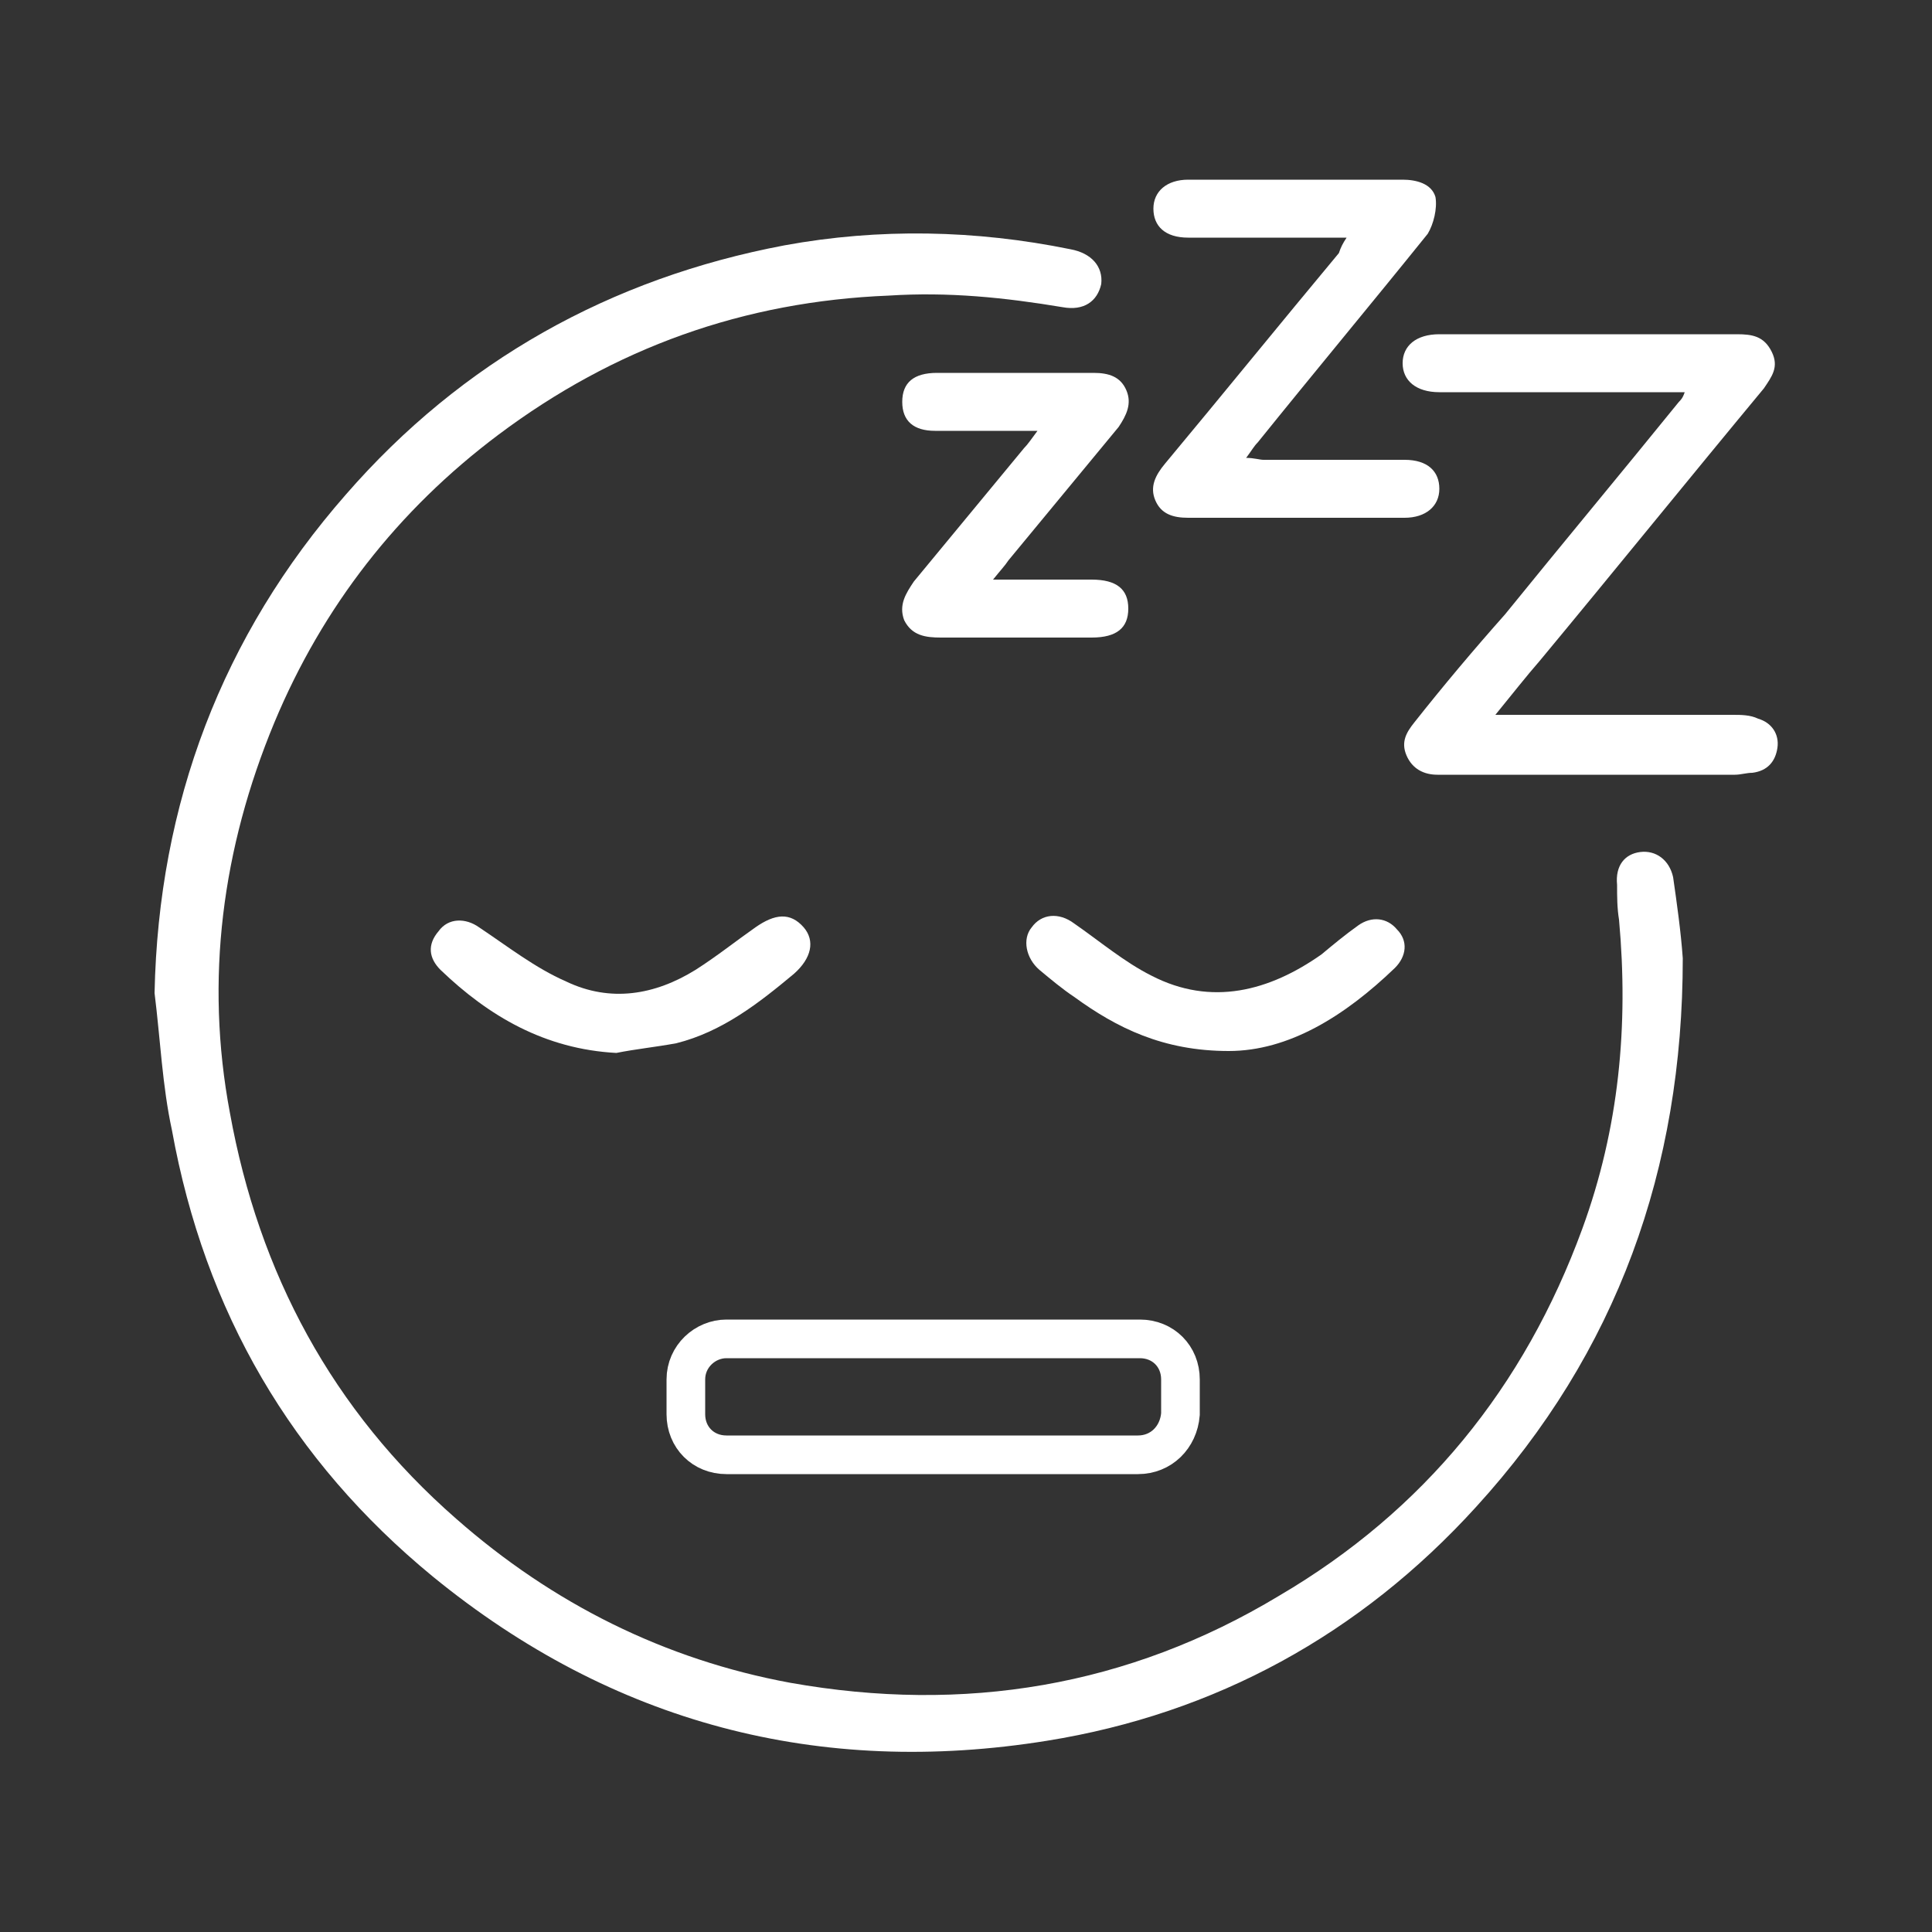
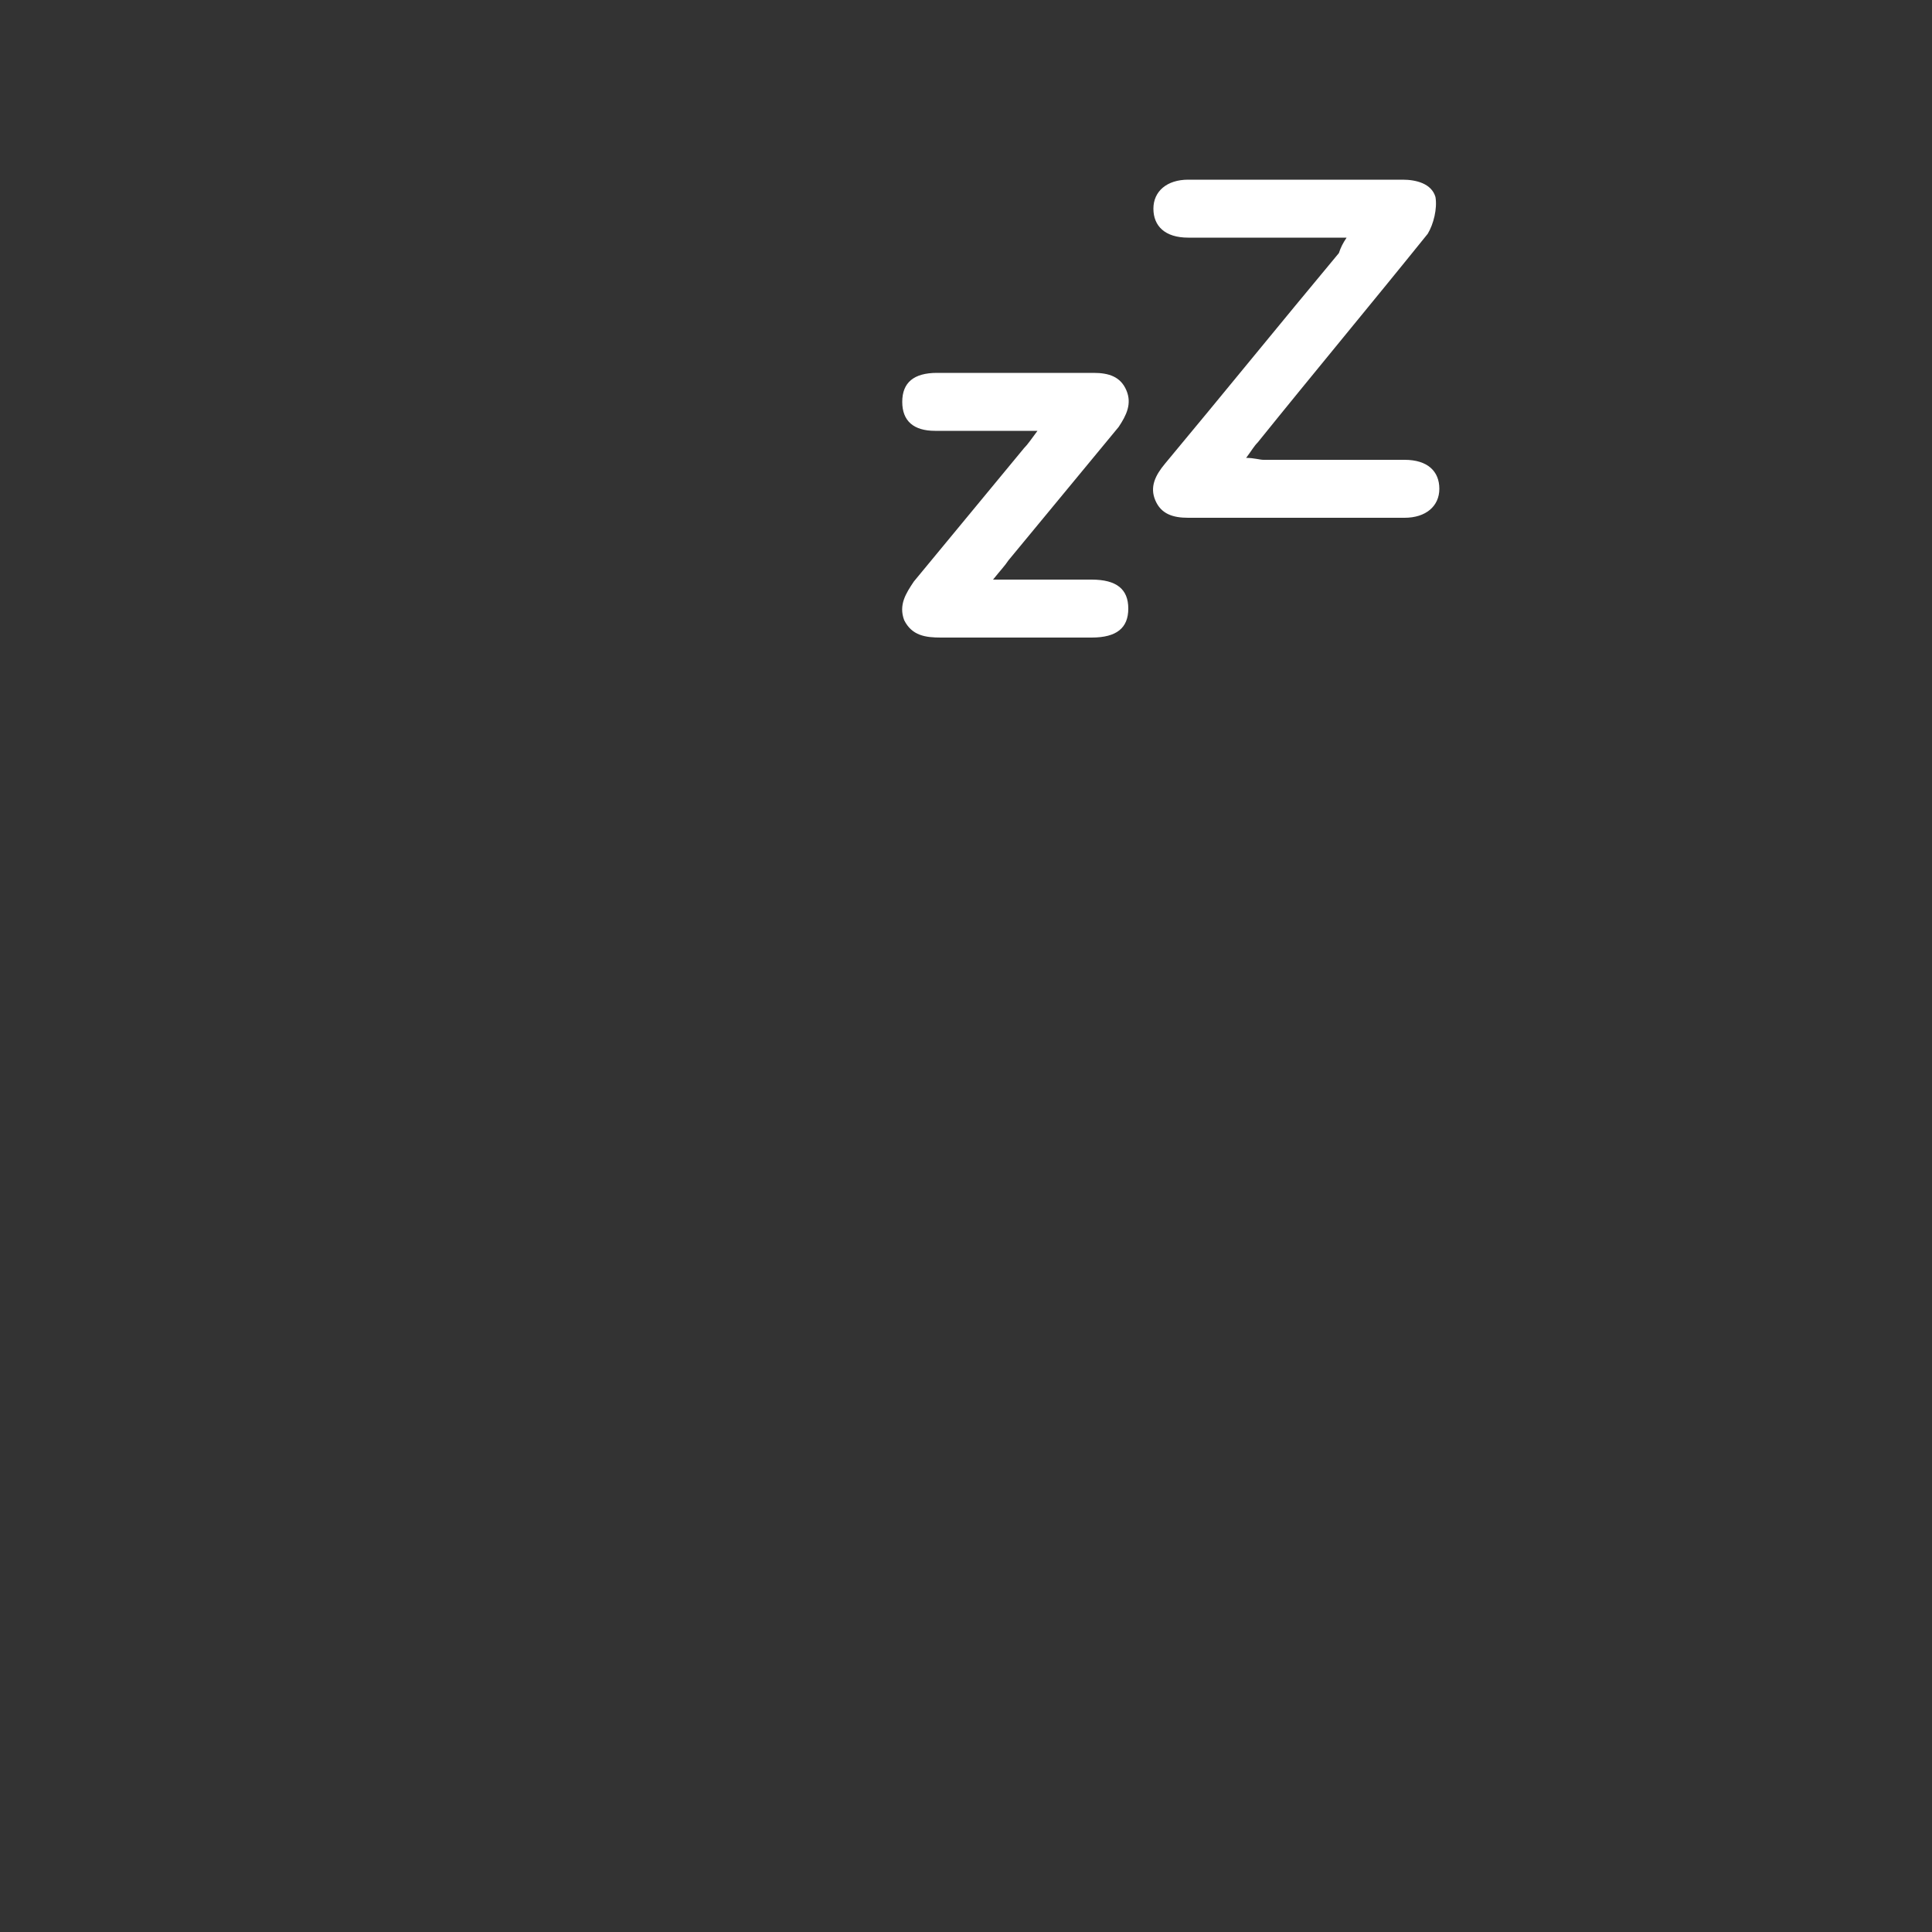
<svg xmlns="http://www.w3.org/2000/svg" version="1.1" id="Layer_1" x="0px" y="0px" viewBox="0 0 100 100" style="enable-background:new 0 0 100 100;" xml:space="preserve">
  <rect x="0" y="0" width="100" height="100" fill="#333333" stroke="none" />
  <style type="text/css">
	.st0{fill:#FFFFFF;}
	.st1{fill:none;stroke:#FFFFFF;stroke-width:2;stroke-miterlimit:10;}
</style>
-   <path class="st0" d="M8,51.4c0.2-9.8,3.5-18.5,9.9-25.8c6-6.9,13.7-11.2,22.7-12.9c4.9-0.9,9.9-0.8,14.8,0.2  c1.1,0.2,1.7,0.9,1.6,1.8c-0.2,0.9-0.9,1.4-2,1.2c-3-0.5-5.9-0.8-9-0.6c-7.5,0.3-14.2,2.7-20.2,7.2c-5.2,3.9-9.1,8.9-11.6,14.9  c-2.7,6.5-3.6,13.3-2.3,20.2c1.5,8.3,5.3,15.4,11.7,21c5,4.4,10.8,7.3,17.3,8.5c9,1.6,17.5,0.2,25.3-4.5c7.5-4.4,12.7-10.8,15.7-19  c1.9-5.2,2.4-10.5,1.9-16c-0.1-0.6-0.1-1.2-0.1-1.8c-0.1-1,0.4-1.6,1.2-1.7c0.8-0.1,1.5,0.4,1.7,1.3c0.2,1.4,0.4,2.8,0.5,4.2  C87.1,60.5,83.7,70,76.4,78c-6,6.6-13.5,10.7-22.2,12.1c-11.8,1.9-22.5-0.9-31.8-8.5c-7.3-6-11.8-13.7-13.5-23.1  C8.4,56.2,8.3,53.8,8,51.4z" />
-   <path class="st0" d="M77.4,37c4.3,0,8.3,0,12.3,0c0.4,0,0.9,0,1.3,0.2c0.7,0.2,1.1,0.8,1,1.5c-0.1,0.7-0.5,1.2-1.3,1.3  c-0.3,0-0.6,0.1-0.9,0.1c-5,0-10,0-14.9,0c-0.2,0-0.3,0-0.5,0c-0.7,0-1.3-0.3-1.6-1c-0.3-0.7,0-1.2,0.4-1.7c1.5-1.9,3.1-3.8,4.7-5.6  c3-3.7,6-7.3,9-11c0.1-0.1,0.2-0.2,0.3-0.5c-0.4,0-0.7,0-1.1,0c-3.9,0-7.7,0-11.6,0c-1.2,0-1.9-0.6-1.9-1.5c0-0.9,0.7-1.5,1.9-1.5  c5.2,0,10.3,0,15.4,0c0.8,0,1.4,0.1,1.8,0.9c0.4,0.8,0,1.3-0.4,1.9c-3.9,4.7-7.7,9.4-11.6,14.1C79,35,78.3,35.9,77.4,37z" />
  <path class="st0" d="M69.7,12.3c-0.5,0-0.9,0-1.2,0c-2.3,0-4.7,0-7,0c-1.2,0-1.8-0.6-1.8-1.5c0-0.9,0.7-1.5,1.8-1.5  c3.7,0,7.4,0,11.1,0c0.7,0,1.5,0.2,1.7,0.9c0.1,0.6-0.1,1.4-0.4,1.9c-2.9,3.6-5.9,7.2-8.8,10.8c-0.2,0.2-0.3,0.4-0.6,0.8  c0.4,0,0.7,0.1,0.9,0.1c2.4,0,4.9,0,7.3,0c1.2,0,1.8,0.6,1.8,1.5c0,0.9-0.7,1.5-1.8,1.5c-3.7,0-7.5,0-11.2,0c-0.8,0-1.4-0.2-1.7-0.9  c-0.3-0.7,0-1.3,0.5-1.9c3-3.6,6-7.3,9-10.9C69.4,12.8,69.5,12.6,69.7,12.3z" />
  <path class="st0" d="M53.7,22.3c-1.9,0-3.6,0-5.3,0c-1.1,0-1.7-0.5-1.7-1.5c0-1,0.6-1.5,1.8-1.5c2.7,0,5.4,0,8.1,0  c0.8,0,1.4,0.2,1.7,0.9c0.3,0.7,0,1.3-0.4,1.9c-1.9,2.3-3.8,4.6-5.7,6.9c-0.2,0.3-0.4,0.5-0.8,1c1.8,0,3.5,0,5.1,0  c1.3,0,1.9,0.5,1.9,1.5c0,1-0.6,1.5-1.9,1.5c-2.6,0-5.2,0-7.8,0c-0.8,0-1.5-0.1-1.9-0.9c-0.3-0.8,0.1-1.4,0.5-2  c1.9-2.3,3.8-4.6,5.7-6.9C53.2,23,53.4,22.7,53.7,22.3z" />
-   <path class="st0" d="M31.9,54.5c-3.7-0.2-6.6-1.9-9.1-4.3c-0.6-0.6-0.7-1.3-0.1-2c0.5-0.7,1.4-0.7,2.1-0.2c1.5,1,2.9,2.1,4.5,2.8  c2.3,1.1,4.6,0.7,6.7-0.6c1.1-0.7,2.1-1.5,3.1-2.2c1-0.7,1.8-0.8,2.5,0c0.6,0.7,0.4,1.6-0.5,2.4c-1.8,1.5-3.7,3-6.1,3.6  C33.9,54.2,32.9,54.3,31.9,54.5z" />
-   <path class="st0" d="M63.6,54.4c-3.4,0-5.8-1.2-8-2.8c-0.6-0.4-1.2-0.9-1.8-1.4c-0.7-0.6-0.9-1.6-0.4-2.2c0.5-0.7,1.4-0.8,2.2-0.2  c1.3,0.9,2.6,2,4,2.7c3.1,1.6,6.1,0.8,8.8-1.1c0.6-0.5,1.2-1,1.9-1.5c0.7-0.5,1.5-0.4,2,0.2c0.6,0.6,0.5,1.4-0.1,2  C69.6,52.6,66.7,54.4,63.6,54.4z" />
-   <path class="st1" d="M58.9,75.3H37.6c-1.2,0-2.1-0.9-2.1-2.1v-1.8c0-1.2,1-2.1,2.1-2.1h21.4c1.2,0,2.1,0.9,2.1,2.1v1.8  C61,74.4,60.1,75.3,58.9,75.3z" />
</svg>